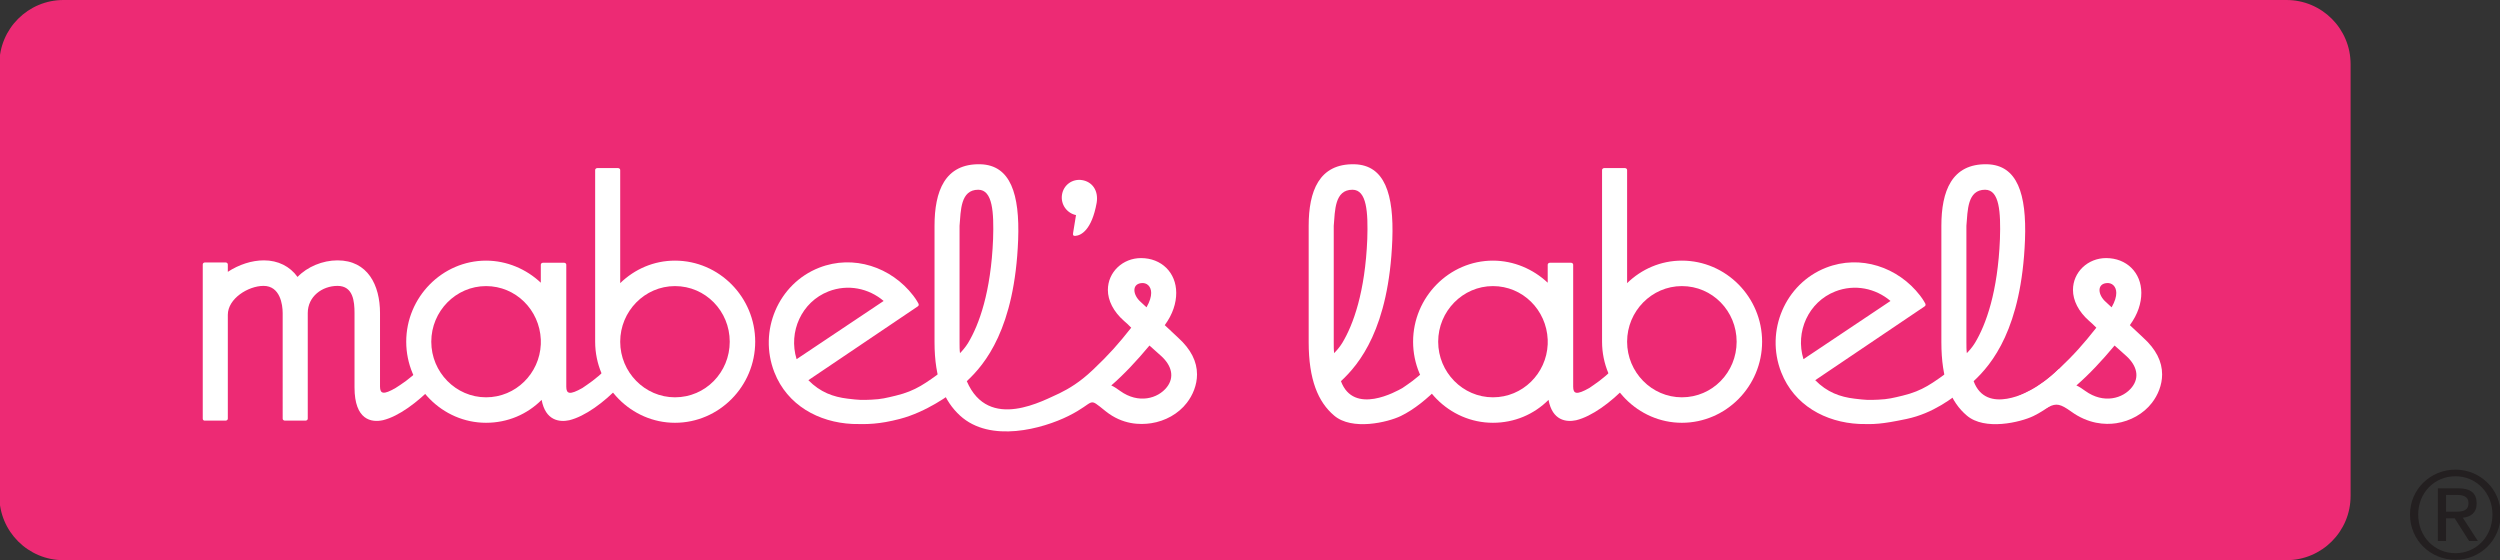
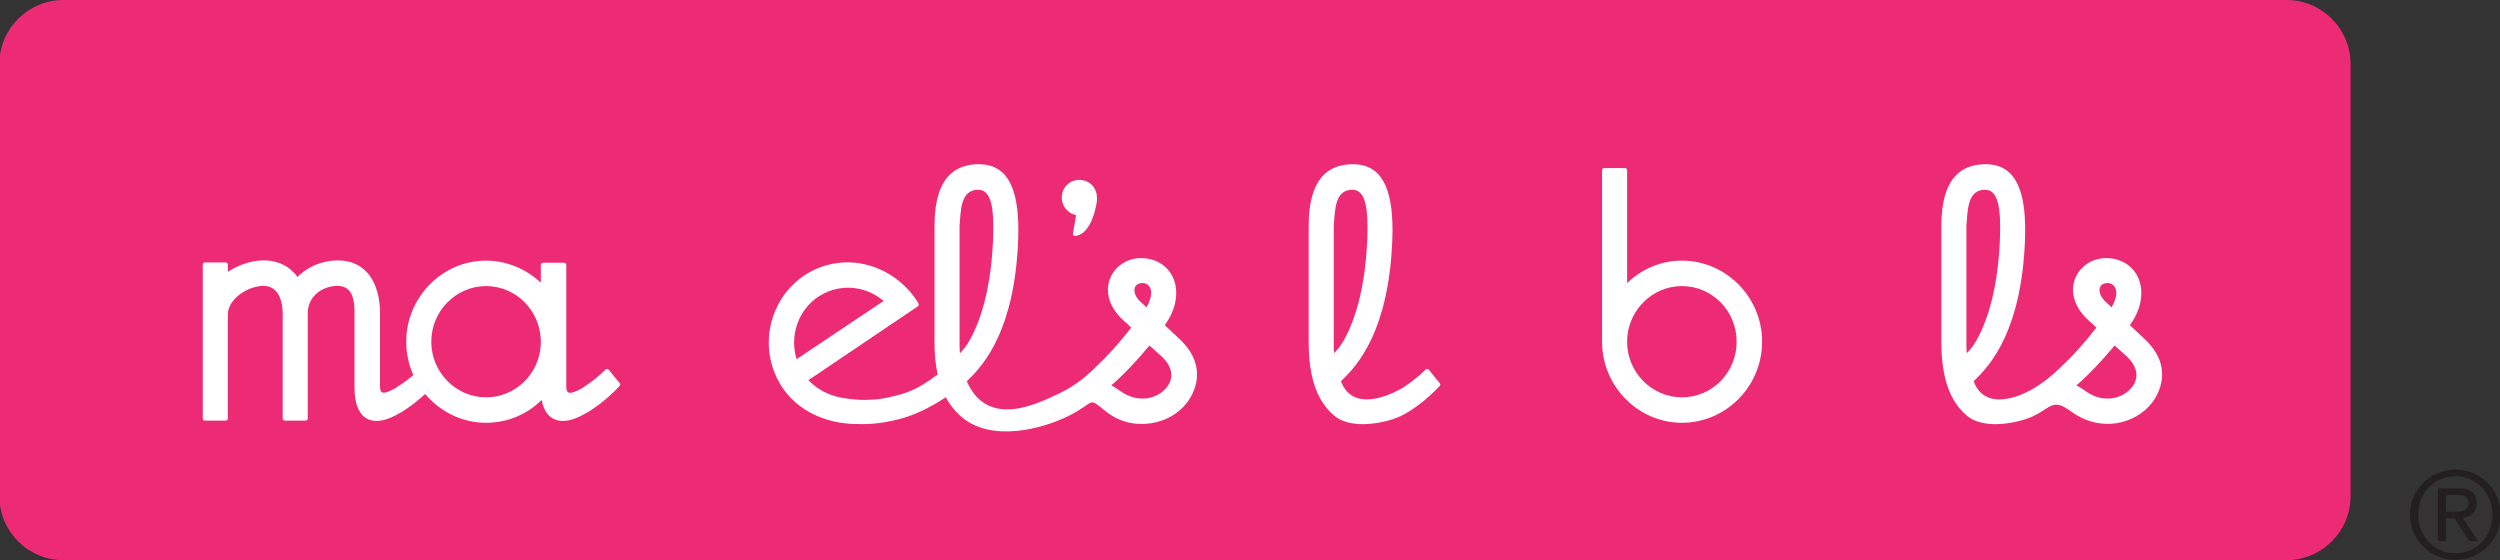
<svg xmlns="http://www.w3.org/2000/svg" version="1.1" id="Layer_1" x="0px" y="0px" viewBox="0 0 257.04 57.595" style="enable-background:new 0 0 257.04 57.595;" xml:space="preserve">
  <rect x="0" y="0" width="257.04" height="57.595" fill="#333333" stroke="none" />
  <style type="text/css">
	.st0{fill:#ED2A74;}
	.st1{fill:#FFFFFF;}
	.st2{fill:#231F20;}
</style>
  <g>
    <path class="st0" d="M241.678,51c0,3.642-2.953,6.595-6.595,6.595H6.53   c-3.643,0-6.596-2.953-6.596-6.595V6.595C-0.067,2.953,2.886,0,6.53,0h228.554   c3.642,0,6.595,2.953,6.595,6.595V51z" />
    <g>
      <g>
-         <path class="st1" d="M153.498,26.797c2.14,0,4.147,0.874,5.631,2.271v-1.834     c0-0.218,0.218-0.218,0.218-0.218h2.183c0,0,0.218,0,0.218,0.218v12.527     c0,0.743,0.349,0.872,1.658,0.131c0.567-0.393,1.397-0.917,2.356-1.877     c0.087-0.087,0.262-0.131,0.349,0c0.089,0.087,1.004,1.266,1.135,1.397     c0.087,0.131,0.043,0.218-0.044,0.305c-1.571,1.658-3.537,3.099-5.152,3.491     c-1.002,0.218-2.444,0.044-2.836-2.095c-1.484,1.484-3.493,2.356-5.719,2.356     c-4.496,0-8.206-3.753-8.206-8.336C145.292,30.552,149.002,26.797,153.498,26.797z M153.498,40.85     c3.055,0,5.499-2.444,5.631-5.454v-0.481c-0.132-3.055-2.576-5.5-5.631-5.5     c-3.099,0-5.63,2.576-5.63,5.718C147.868,38.276,150.399,40.85,153.498,40.85z" />
        <path class="st1" d="M164.717,17.501c0-0.218,0.22-0.218,0.22-0.218h2.138c0,0,0.218,0,0.218,0.218     v11.61c1.484-1.441,3.449-2.314,5.631-2.314c4.54,0,8.249,3.755,8.249,8.336     c0,4.583-3.709,8.336-8.249,8.336c-4.496,0-8.207-3.753-8.207-8.336V17.501z M172.924,40.85     c3.143,0,5.63-2.574,5.63-5.717c0-3.143-2.487-5.718-5.63-5.718     c-3.099,0-5.631,2.576-5.631,5.718C167.292,38.276,169.824,40.85,172.924,40.85z" />
        <path class="st1" d="M213.048,39.717c-1.223,1.266-2.619,2.401-3.973,3.055     c-1.352,0.654-5.019,1.526-6.852-0.044c-1.66-1.397-2.619-3.711-2.619-7.55V23.218     c0-3.536,1.048-6.416,4.714-6.329c3.099,0.087,4.06,3.055,3.884,7.769     c-0.349,9.123-3.404,12.789-5.281,14.533c1.308,3.537,5.718,1.048,6.329,0.699     c0.567-0.393,1.397-0.917,2.358-1.877c0.086-0.087,0.262-0.131,0.347,0     c0.089,0.087,1.004,1.266,1.135,1.397C213.179,39.542,213.134,39.629,213.048,39.717z      M202.223,36.312c0.174-0.174,0.567-0.612,0.83-1.048c1.134-1.877,2.355-5.237,2.573-10.694     c0.089-2.749-0.042-5.062-1.526-5.062c-1.833,0-1.789,2.138-1.922,3.71v11.96     C202.178,35.57,202.178,36.007,202.223,36.312z" />
        <path class="st1" d="M211.609,38.014c1.658-1.571,2.619-2.663,3.928-4.322     c-0.262-0.262-0.525-0.523-0.743-0.698c-1.09-0.961-1.659-2.096-1.659-3.186     c0-1.833,1.529-3.273,3.406-3.273c2.095,0,3.622,1.483,3.622,3.579c0,1.048-0.349,2.182-1.179,3.317     c0.043,0.043,0.83,0.786,1.352,1.266c1.355,1.221,1.965,2.487,1.965,3.797     c0,1.092-0.436,2.138-1.048,2.925c-0.872,1.135-2.226,1.877-3.666,2.096     c-1.134,0.173-2.88,0.087-4.67-1.224c-1.047-0.741-1.483-0.872-2.313-0.436     c-1.615,0.829-2.925,1.048-3.055,1.092c-0.174,0.044-0.218,0-0.262-0.087l-0.699-1.484     c-0.042-0.087,0-0.218,0.131-0.262C207.854,40.547,209.513,40.022,211.609,38.014z M213.486,39.629     c0.305,0.131,0.61,0.349,0.916,0.567c1.878,1.353,3.884,0.786,4.801-0.393     c0.786-1.004,0.523-2.182-0.567-3.185c-0.436-0.394-0.874-0.786-1.223-1.093     C216.105,37.097,214.794,38.494,213.486,39.629z M217.108,31.598c0.349-0.61,0.48-1.09,0.48-1.484     c0-0.655-0.436-1.092-1.047-1.003c-0.961,0.129-0.83,1.221-0.044,1.92     C216.67,31.206,216.89,31.38,217.108,31.598z" />
-         <path class="st1" d="M201.96,39.629c-0.087-0.174-0.698-1.266-0.83-1.441     c-0.129-0.174-0.443-0.228-0.574-0.141c-1.877,1.353-2.849,2.127-4.925,2.629     c-0.972,0.234-1.5,0.373-2.5,0.416c-1,0.045-1.241,0.045-2.462-0.104     c-1.474-0.177-2.812-0.654-4.035-1.898l11.247-7.589c0.181-0.121,0.062-0.303,0.062-0.303     s-0.176-0.353-0.53-0.813c-2.252-2.92-6.132-4.248-9.673-2.859     c-4.186,1.64-6.271,6.488-4.599,10.755c1.324,3.379,4.535,5.142,8.021,5.308     c1.515,0.044,2.251,0.035,4.86-0.513c2.766-0.58,4.759-2.182,5.893-3.055     C202.091,39.891,202.047,39.76,201.96,39.629z M188.695,29.965     c2.003-0.783,4.149-0.322,5.678,0.979l-8.948,5.984C184.556,34.108,185.944,31.043,188.695,29.965z" />
        <path class="st1" d="M147.999,39.717c-1.224,1.266-2.619,2.401-3.973,3.055     c-1.355,0.654-5.021,1.526-6.854-0.044c-1.658-1.397-2.619-3.711-2.619-7.55V23.218     c0-3.536,1.049-6.416,4.715-6.329c3.099,0.087,4.06,3.055,3.884,7.769     c-0.349,9.123-3.404,12.789-5.281,14.533c1.31,3.537,5.718,1.048,6.329,0.699     c0.568-0.393,1.397-0.917,2.356-1.877c0.087-0.087,0.263-0.131,0.349,0     c0.089,0.087,1.004,1.266,1.135,1.397C148.128,39.542,148.085,39.629,147.999,39.717z      M137.173,36.312c0.174-0.174,0.568-0.612,0.83-1.048c1.135-1.877,2.356-5.237,2.576-10.694     c0.086-2.749-0.044-5.062-1.528-5.062c-1.833,0-1.789,2.138-1.921,3.71v11.96     C137.129,35.57,137.129,36.007,137.173,36.312z" />
      </g>
      <g>
        <path class="st1" d="M121.108,34.697c-0.522-0.48-1.308-1.223-1.352-1.266     c0.83-1.135,1.179-2.269,1.179-3.317c0-2.096-1.528-3.579-3.622-3.579     c-1.877,0-3.406,1.441-3.406,3.273c0,1.09,0.568,2.225,1.658,3.186     c0.218,0.174,0.481,0.436,0.743,0.698c-1.308,1.659-2.269,2.75-3.926,4.32     c-0.001,0.001-0.001,0-0.003,0.001c-0.014,0.014-0.028,0.025-0.042,0.039     c-1.312,1.248-2.452,1.916-3.397,2.38c-1.562,0.679-7.291,3.994-9.539-1.242     c1.877-1.744,4.932-5.41,5.281-14.533c0.176-4.714-0.785-7.682-3.884-7.769     c-3.666-0.087-4.714,2.792-4.714,6.329v11.96c0,3.839,1.021,6.083,2.619,7.55     c3.126,2.87,8.537,1.339,11.144,0.044c2.918-1.45,1.895-2.036,3.842-0.481     c1.735,1.384,3.537,1.397,4.67,1.224c1.441-0.22,2.794-0.961,3.666-2.096     c0.612-0.786,1.048-1.833,1.048-2.925C123.073,37.184,122.462,35.918,121.108,34.697z M98.657,35.178     V23.218c0.132-1.571,0.089-3.71,1.922-3.71c1.484,0,1.615,2.313,1.526,5.062     c-0.218,5.457-1.439,8.817-2.573,10.694c-0.263,0.436-0.655,0.874-0.83,1.048     C98.657,36.007,98.657,35.57,98.657,35.178z M117.312,29.111c0.61-0.089,1.047,0.347,1.047,1.003     c0,0.394-0.131,0.874-0.48,1.484c-0.218-0.218-0.437-0.392-0.611-0.567     C116.482,30.332,116.351,29.241,117.312,29.111z M119.974,39.804     c-0.917,1.179-2.923,1.746-4.801,0.393c-0.305-0.218-0.611-0.436-0.916-0.567     c1.308-1.135,2.619-2.532,3.928-4.103c0.349,0.307,0.786,0.699,1.222,1.093     C120.497,37.622,120.76,38.799,119.974,39.804z" />
        <path class="st1" d="M49.973,26.797c2.14,0,4.147,0.874,5.631,2.271v-1.834     c0-0.218,0.218-0.218,0.218-0.218h2.183c0,0,0.218,0,0.218,0.218v12.527     c0,0.743,0.349,0.872,1.657,0.131c0.568-0.393,1.397-0.917,2.358-1.877     c0.087-0.087,0.262-0.131,0.349,0c0.087,0.087,1.004,1.266,1.135,1.397     c0.087,0.131,0.044,0.218-0.044,0.305c-1.571,1.658-3.537,3.099-5.152,3.491     c-1.003,0.218-2.444,0.044-2.837-2.095c-1.483,1.484-3.49,2.356-5.717,2.356     c-4.496,0-8.205-3.753-8.205-8.336C41.767,30.552,45.477,26.797,49.973,26.797z M49.973,40.85     c3.055,0,5.499-2.444,5.631-5.454v-0.481c-0.132-3.055-2.576-5.5-5.631-5.5     c-3.099,0-5.63,2.576-5.63,5.718C44.343,38.276,46.874,40.85,49.973,40.85z" />
-         <path class="st1" d="M61.191,17.501c0-0.218,0.218-0.218,0.218-0.218h2.14c0,0,0.218,0,0.218,0.218     v11.61c1.484-1.441,3.448-2.314,5.631-2.314c4.54,0,8.249,3.755,8.249,8.336     c0,4.583-3.71,8.336-8.249,8.336c-4.496,0-8.207-3.753-8.207-8.336V17.501z M69.398,40.85     c3.143,0,5.63-2.574,5.63-5.717c0-3.143-2.487-5.718-5.63-5.718     c-3.1,0-5.631,2.576-5.631,5.718C63.767,38.276,66.298,40.85,69.398,40.85z" />
        <path class="st1" d="M98.441,39.629c-0.089-0.174-0.699-1.266-0.83-1.441     c-0.131-0.174-0.445-0.228-0.574-0.141c-1.878,1.353-2.849,2.127-4.925,2.629     c-0.973,0.234-1.5,0.373-2.501,0.416c-1,0.045-1.241,0.045-2.462-0.104     c-1.473-0.177-2.811-0.654-4.035-1.898l11.248-7.589c0.181-0.121,0.06-0.303,0.06-0.303     s-0.176-0.353-0.53-0.813c-2.252-2.92-6.131-4.248-9.673-2.859     c-4.187,1.64-6.27,6.488-4.599,10.755c1.324,3.379,4.537,5.142,8.021,5.308     c1.517,0.044,2.76,0.034,4.862-0.513c2.78-0.723,5.195-2.522,5.893-3.055     C98.569,39.89,98.526,39.76,98.441,39.629z M85.174,29.965c2.005-0.783,4.15-0.322,5.679,0.979     l-8.95,5.984C81.035,34.108,82.423,31.043,85.174,29.965z" />
        <path class="st1" d="M112.754,20.855c-0.505,2.816-1.616,3.348-2.158,3.392     c-0.181,0.015-0.311-0.004-0.269-0.267l0.304-1.865c-0.948-0.2-1.601-1.108-1.439-2.107     c0.162-1,1.072-1.651,2.069-1.49C112.261,18.68,112.967,19.552,112.754,20.855z" />
        <path class="st1" d="M44.536,39.708c-1.617,1.66-3.541,3.102-5.156,3.493     c-1.181,0.263-2.93,0-2.93-3.366v-7.647c0-1.179-0.131-2.794-1.748-2.794     c-1.575,0-3.06,1.087-3.06,2.794v10.84c0,0.217-0.219,0.217-0.219,0.217h-2.142     c0,0-0.218,0-0.218-0.217V32.188c0-0.874-0.262-2.794-1.967-2.794c-1.573,0-3.672,1.308-3.672,2.971     v10.663c0,0.217-0.219,0.217-0.219,0.217h-2.184c0,0-0.175,0-0.175-0.217V27.206     c0-0.22,0.219-0.22,0.219-0.22h2.14c0,0,0.219,0,0.219,0.22v0.743     c1.137-0.743,2.448-1.179,3.715-1.179c1.442,0,2.667,0.61,3.453,1.704     c1.005-1.048,2.579-1.704,4.109-1.704c3.103,0,4.371,2.535,4.371,5.417v7.561     c0,0.746,0.35,0.872,1.616,0.132c0.613-0.394,1.442-0.92,2.404-1.879     c0.087-0.087,0.262-0.129,0.349,0c0.087,0.086,1.006,1.266,1.094,1.4     C44.668,39.534,44.625,39.621,44.536,39.708z" />
      </g>
    </g>
    <g>
      <path class="st2" d="M252.459,48.285c2.529,0,4.648,1.996,4.648,4.611c0,2.666-2.119,4.66-4.648,4.66    c-2.541,0-4.672-1.995-4.672-4.66C247.787,50.281,249.918,48.285,252.459,48.285z M252.459,56.876    c2.144,0,3.805-1.712,3.805-3.98c0-2.22-1.661-3.929-3.805-3.929    c-2.168,0-3.829,1.709-3.829,3.929C248.63,55.164,250.291,56.876,252.459,56.876z M250.65,50.207    h2.095c1.289,0,1.896,0.509,1.896,1.549c0,0.98-0.62,1.388-1.425,1.474l1.549,2.393h-0.905    l-1.476-2.329h-0.892v2.329h-0.843V50.207z M251.492,52.611h0.881c0.744,0,1.425-0.037,1.425-0.892    c0-0.719-0.62-0.83-1.19-0.83h-1.116V52.611z" />
    </g>
  </g>
</svg>